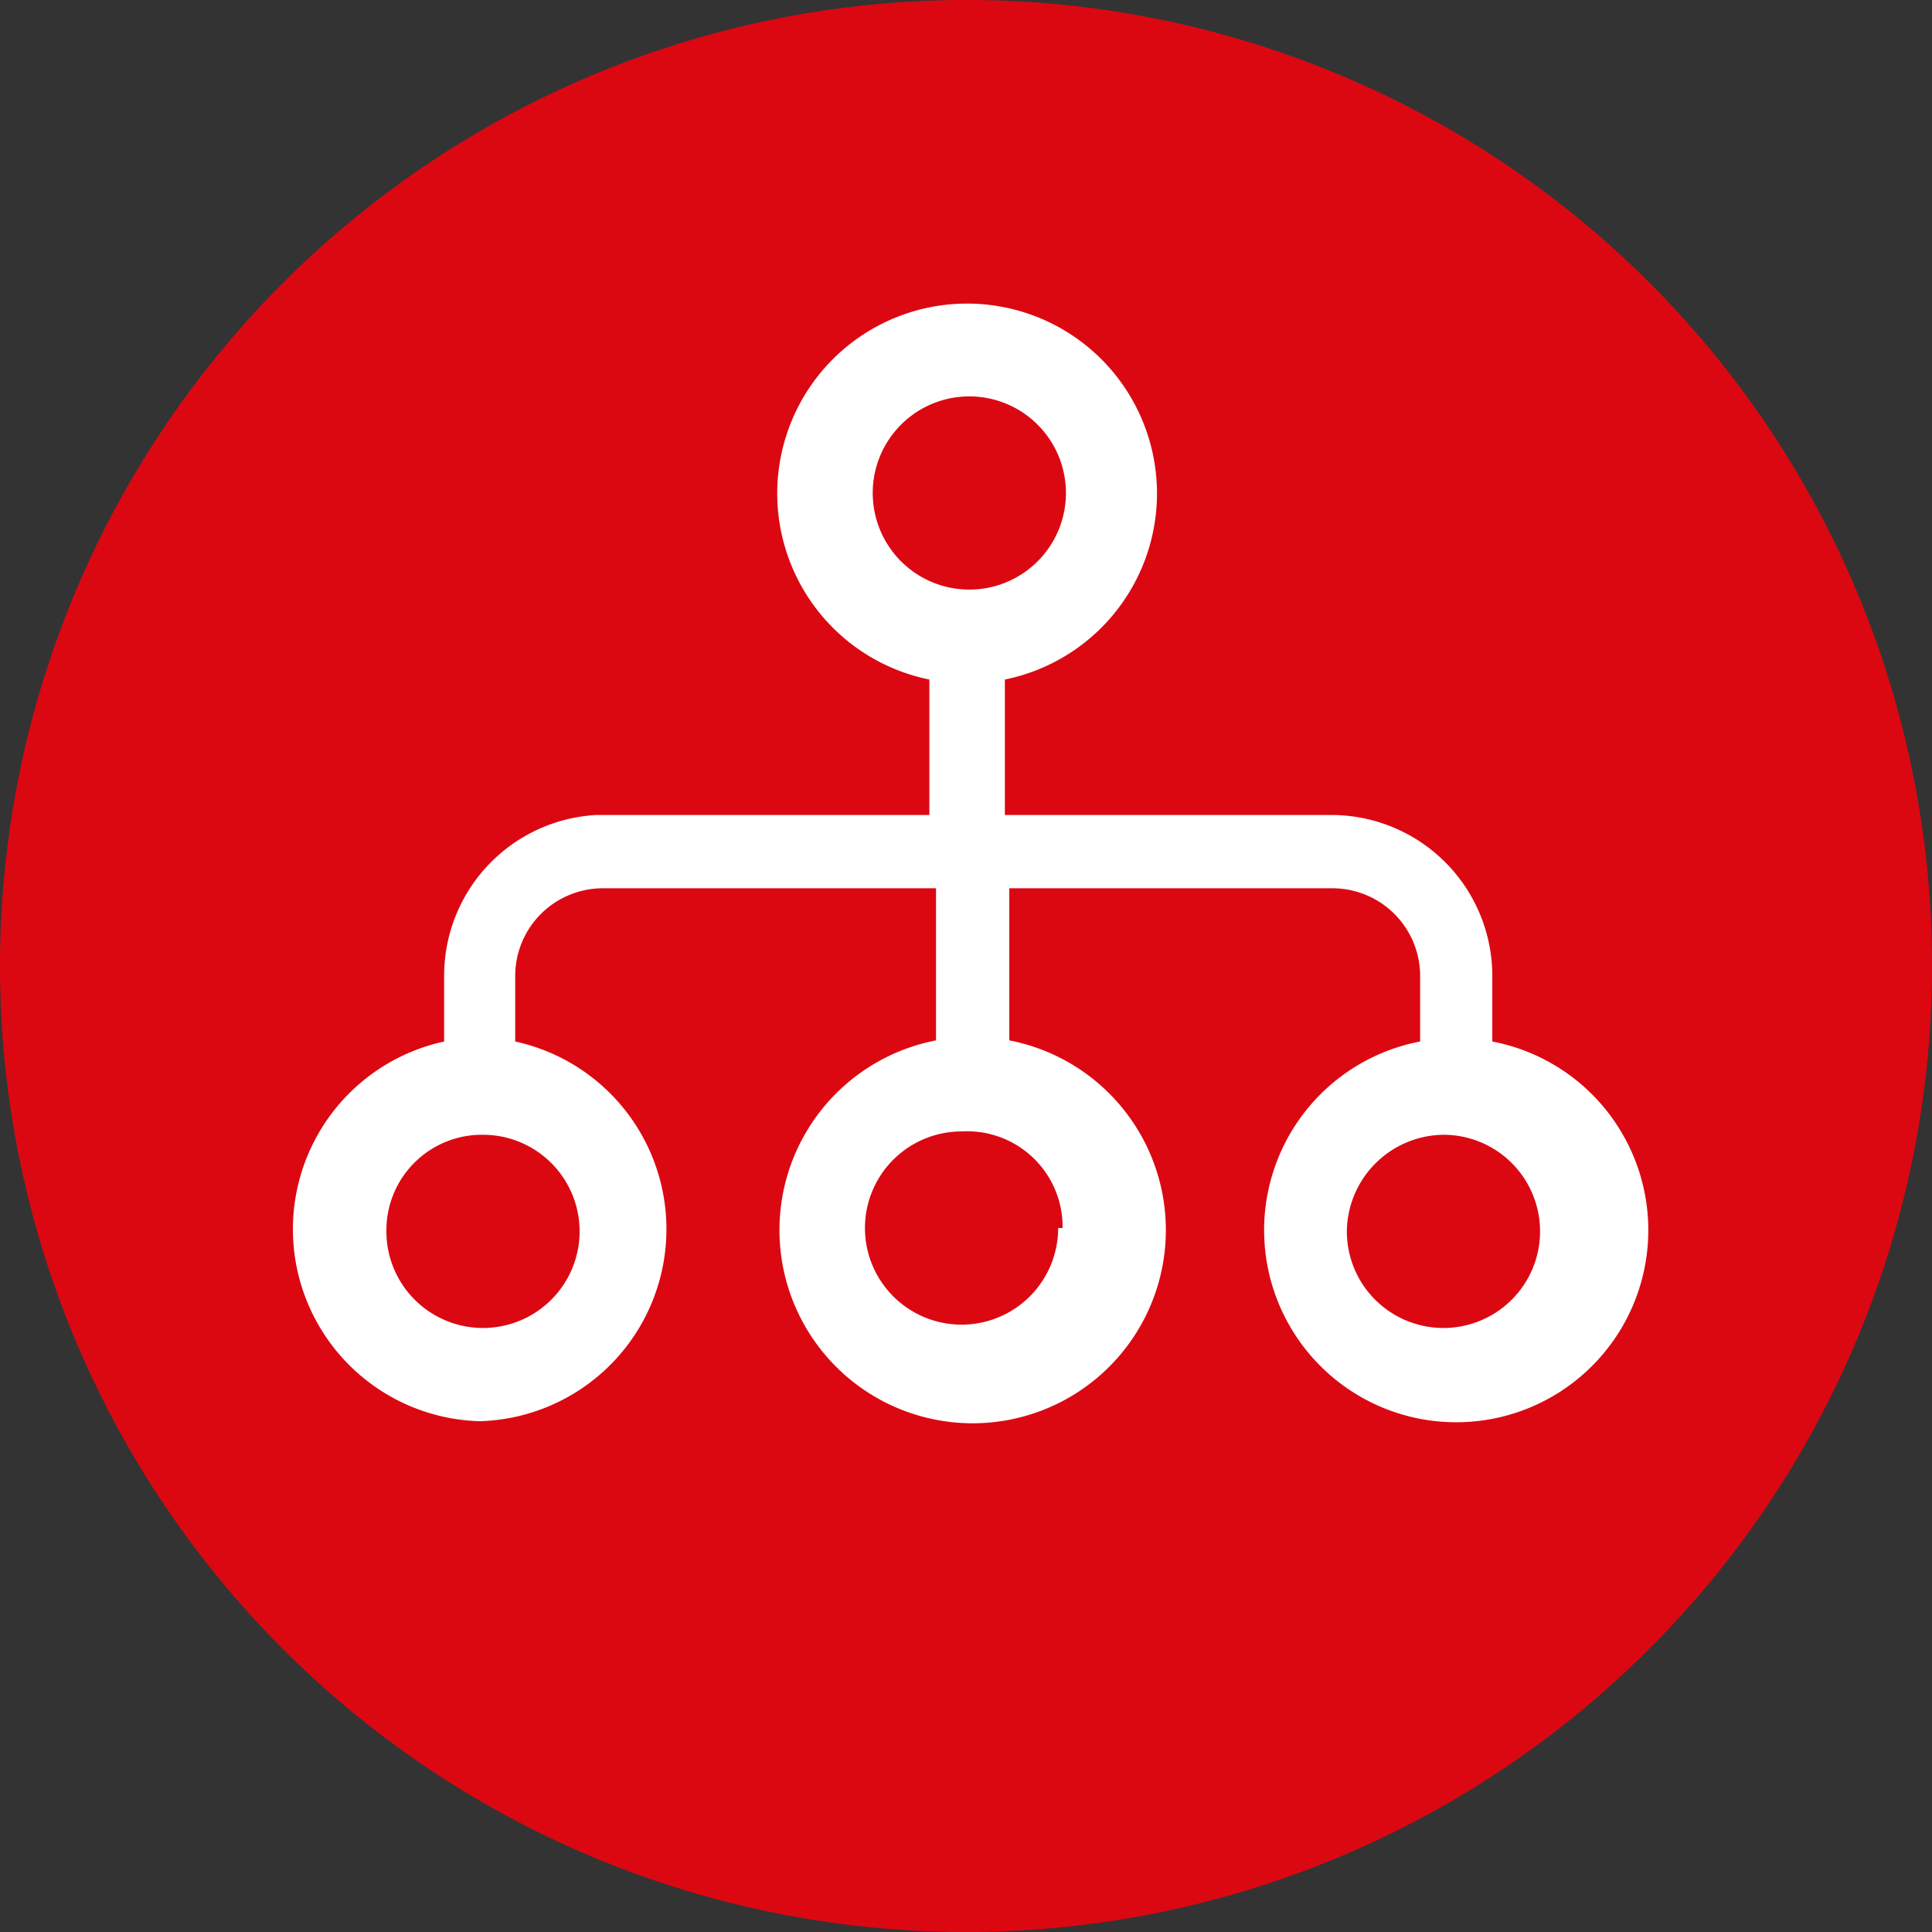
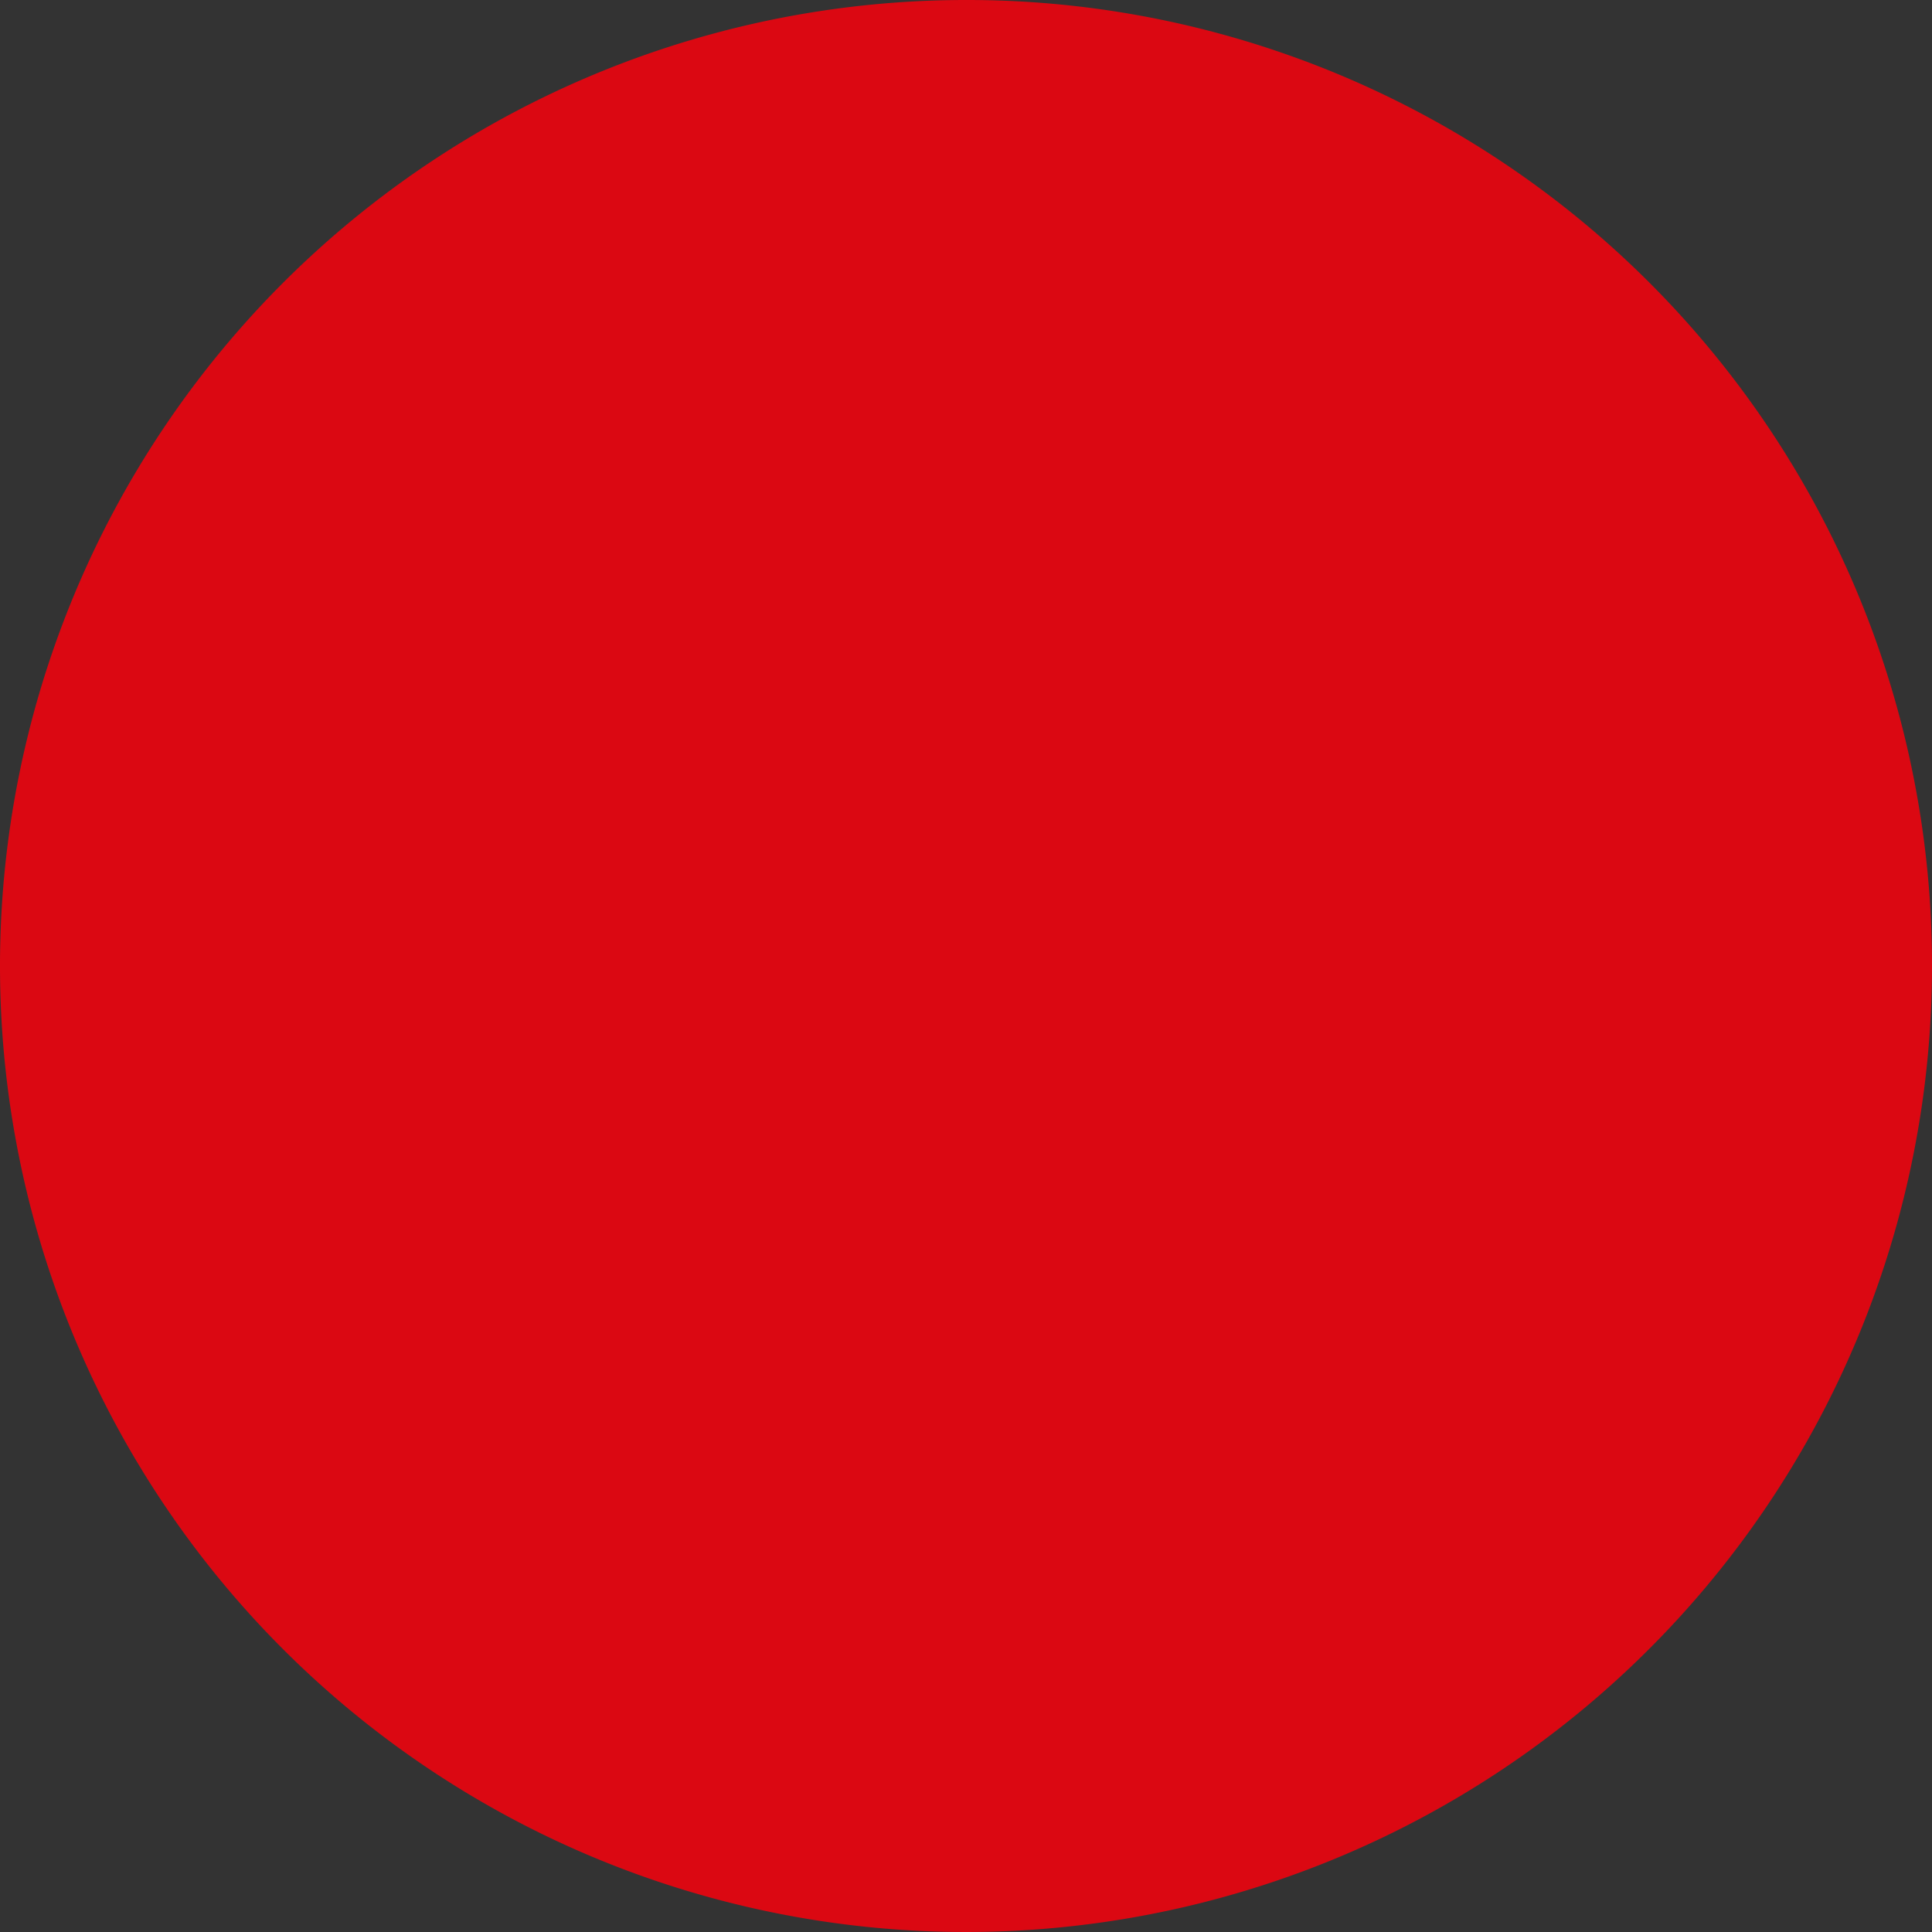
<svg xmlns="http://www.w3.org/2000/svg" viewBox="0 0 17.4 17.4">
  <rect x="0" y="0" width="17.4" height="17.4" fill="#333333" stroke="none" />
  <path d="m17.4 8.7a8.7 8.7 0 1 1 -8.7-8.7 8.69 8.69 0 0 1 8.7 8.7z" fill="#db0812" />
-   <path d="m4.31 12.8a1.73 1.73 0 0 0 .33-3.42v-.59a.79.79 0 0 1 .79-.79h3v1.37a1.74 1.74 0 1 0 .66 0v-1.37h2.91a.79.79 0 0 1 .79.79v.59a1.73 1.73 0 1 0 .65 0v-.59a1.45 1.45 0 0 0 -1.44-1.45h-2.95v-1.22a1.71 1.71 0 1 0 -.68 0v1.22h-3a1.45 1.45 0 0 0 -1.37 1.45v.59a1.73 1.73 0 0 0 .33 3.42zm8.69-2.58a.87.87 0 1 1 -.87.87.88.88 0 0 1 .87-.87zm-3.47.84a.87.87 0 1 1 -.87-.87.86.86 0 0 1 .91.87zm-1.67-6.62a.87.87 0 1 1 .87.87.87.87 0 0 1 -.87-.87zm-3.51 5.78a.87.87 0 1 1 -.87.87.86.86 0 0 1 .87-.87z" fill="#fff" />
</svg>